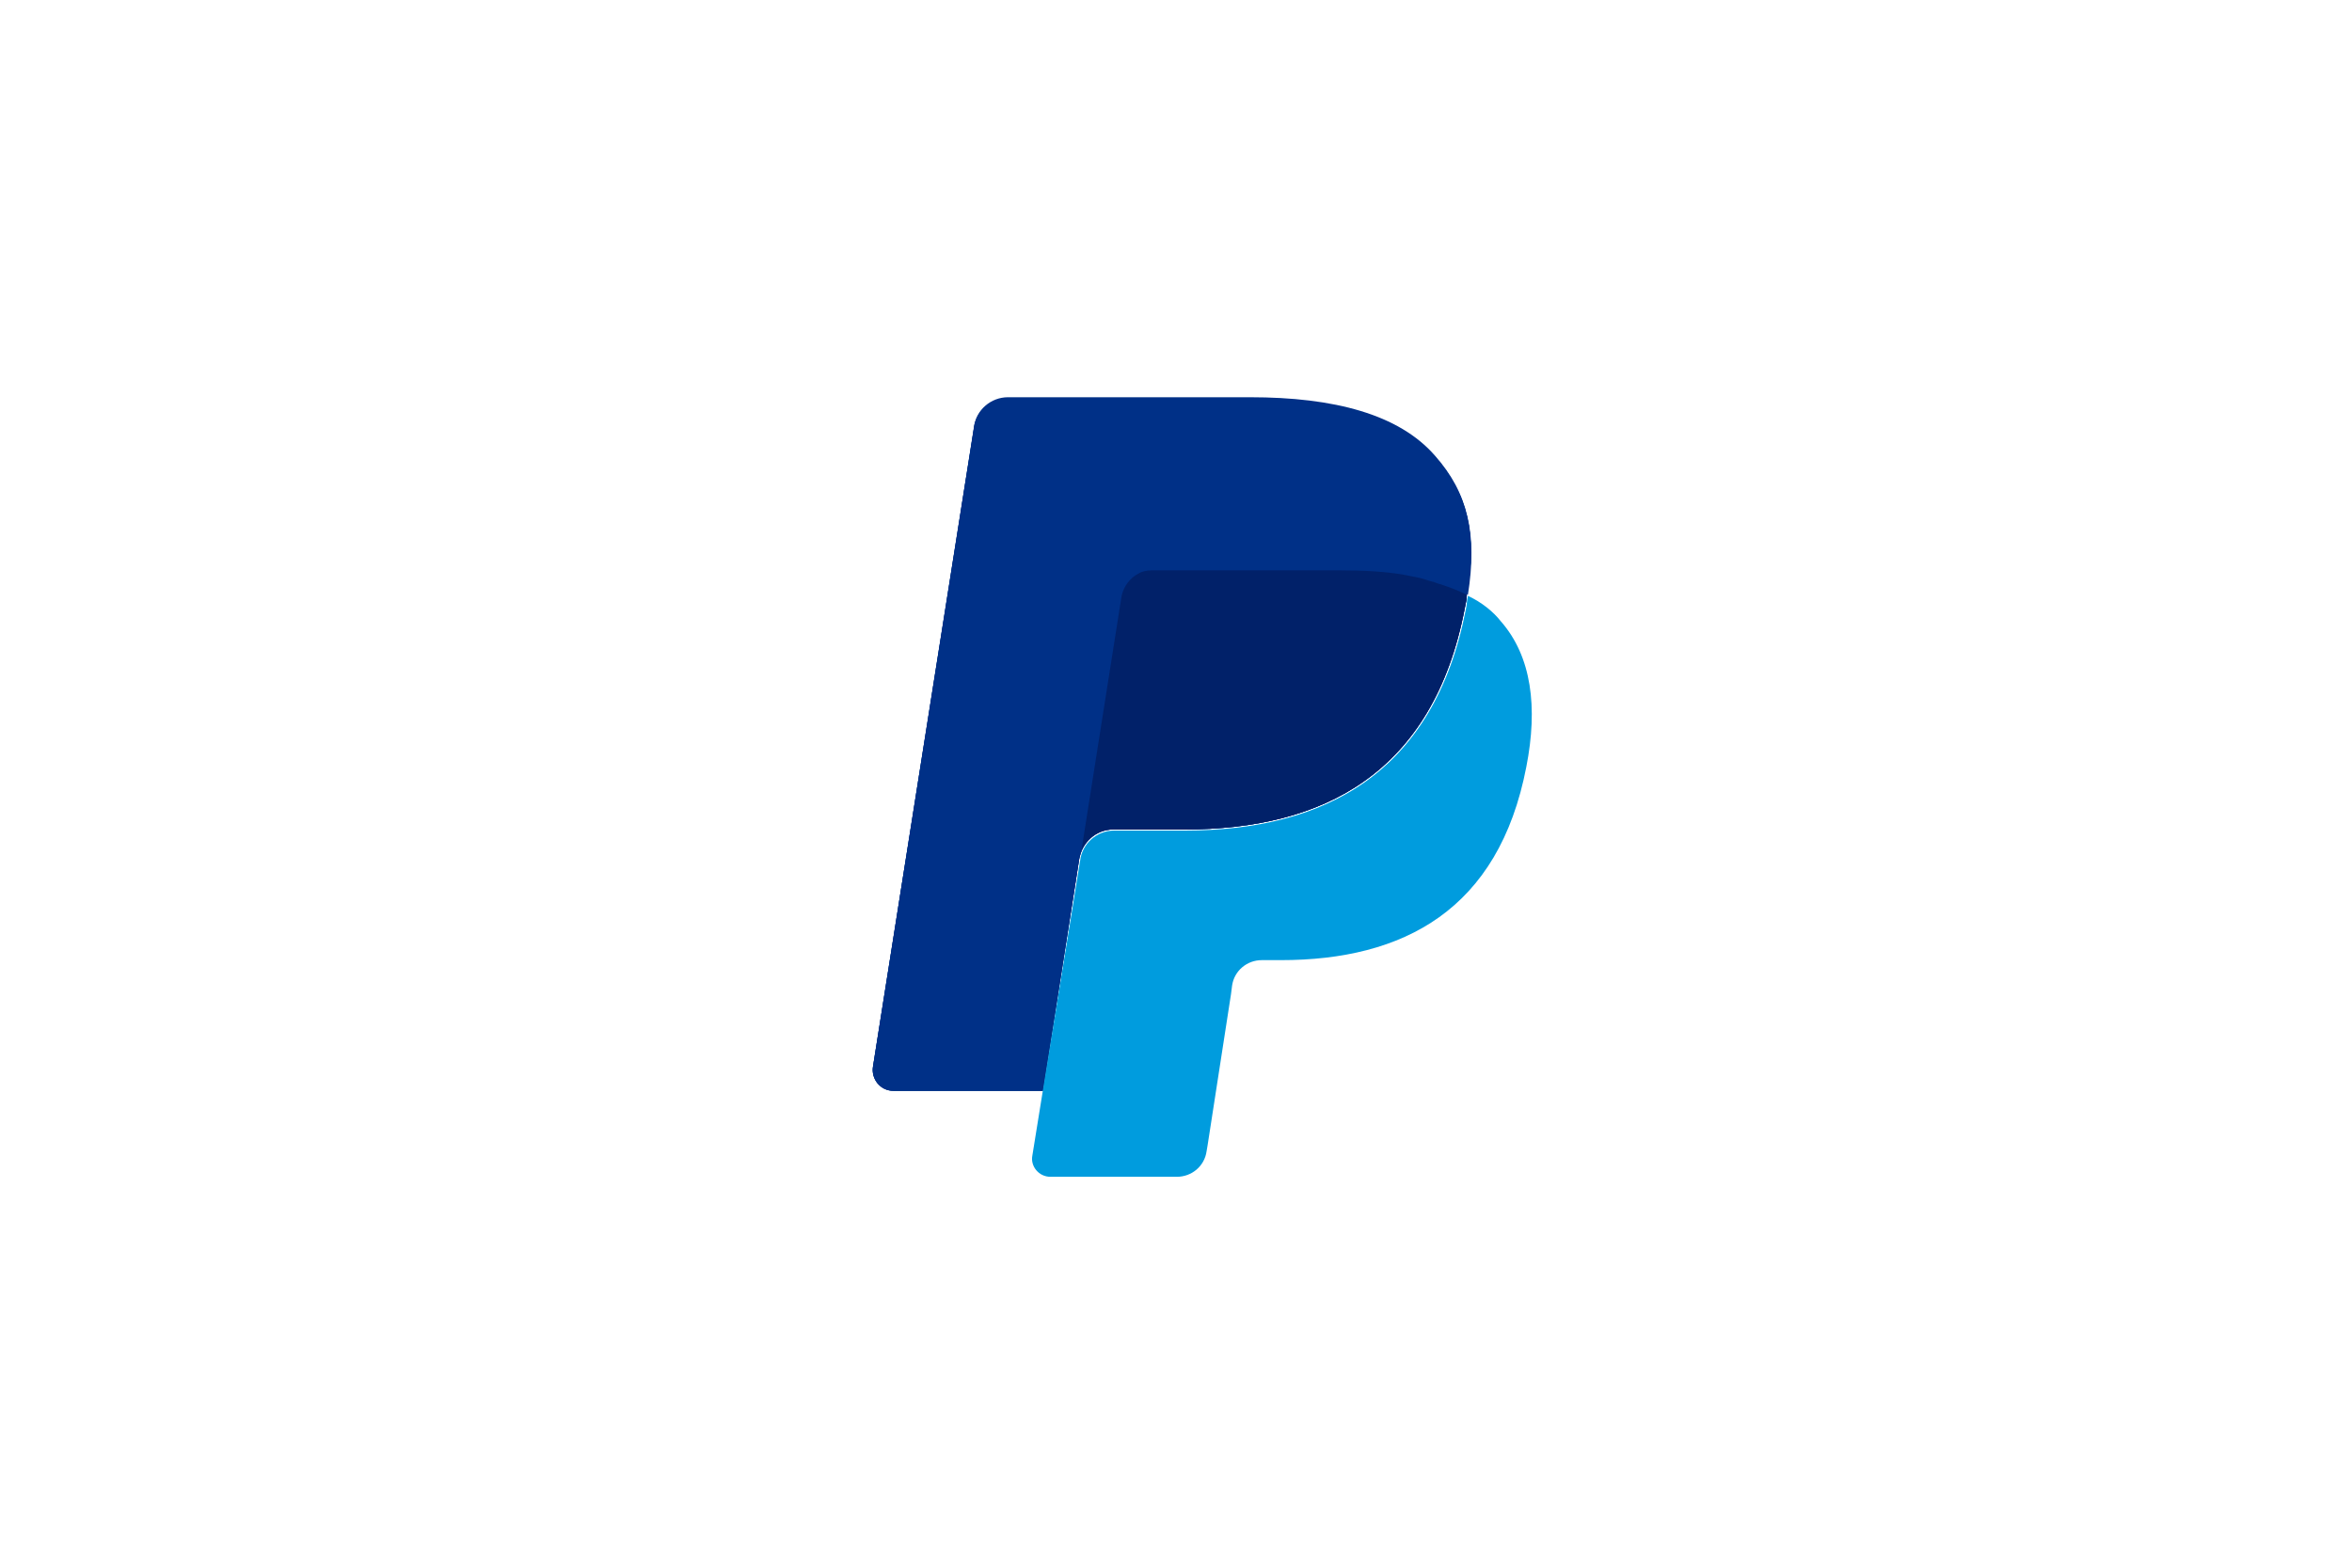
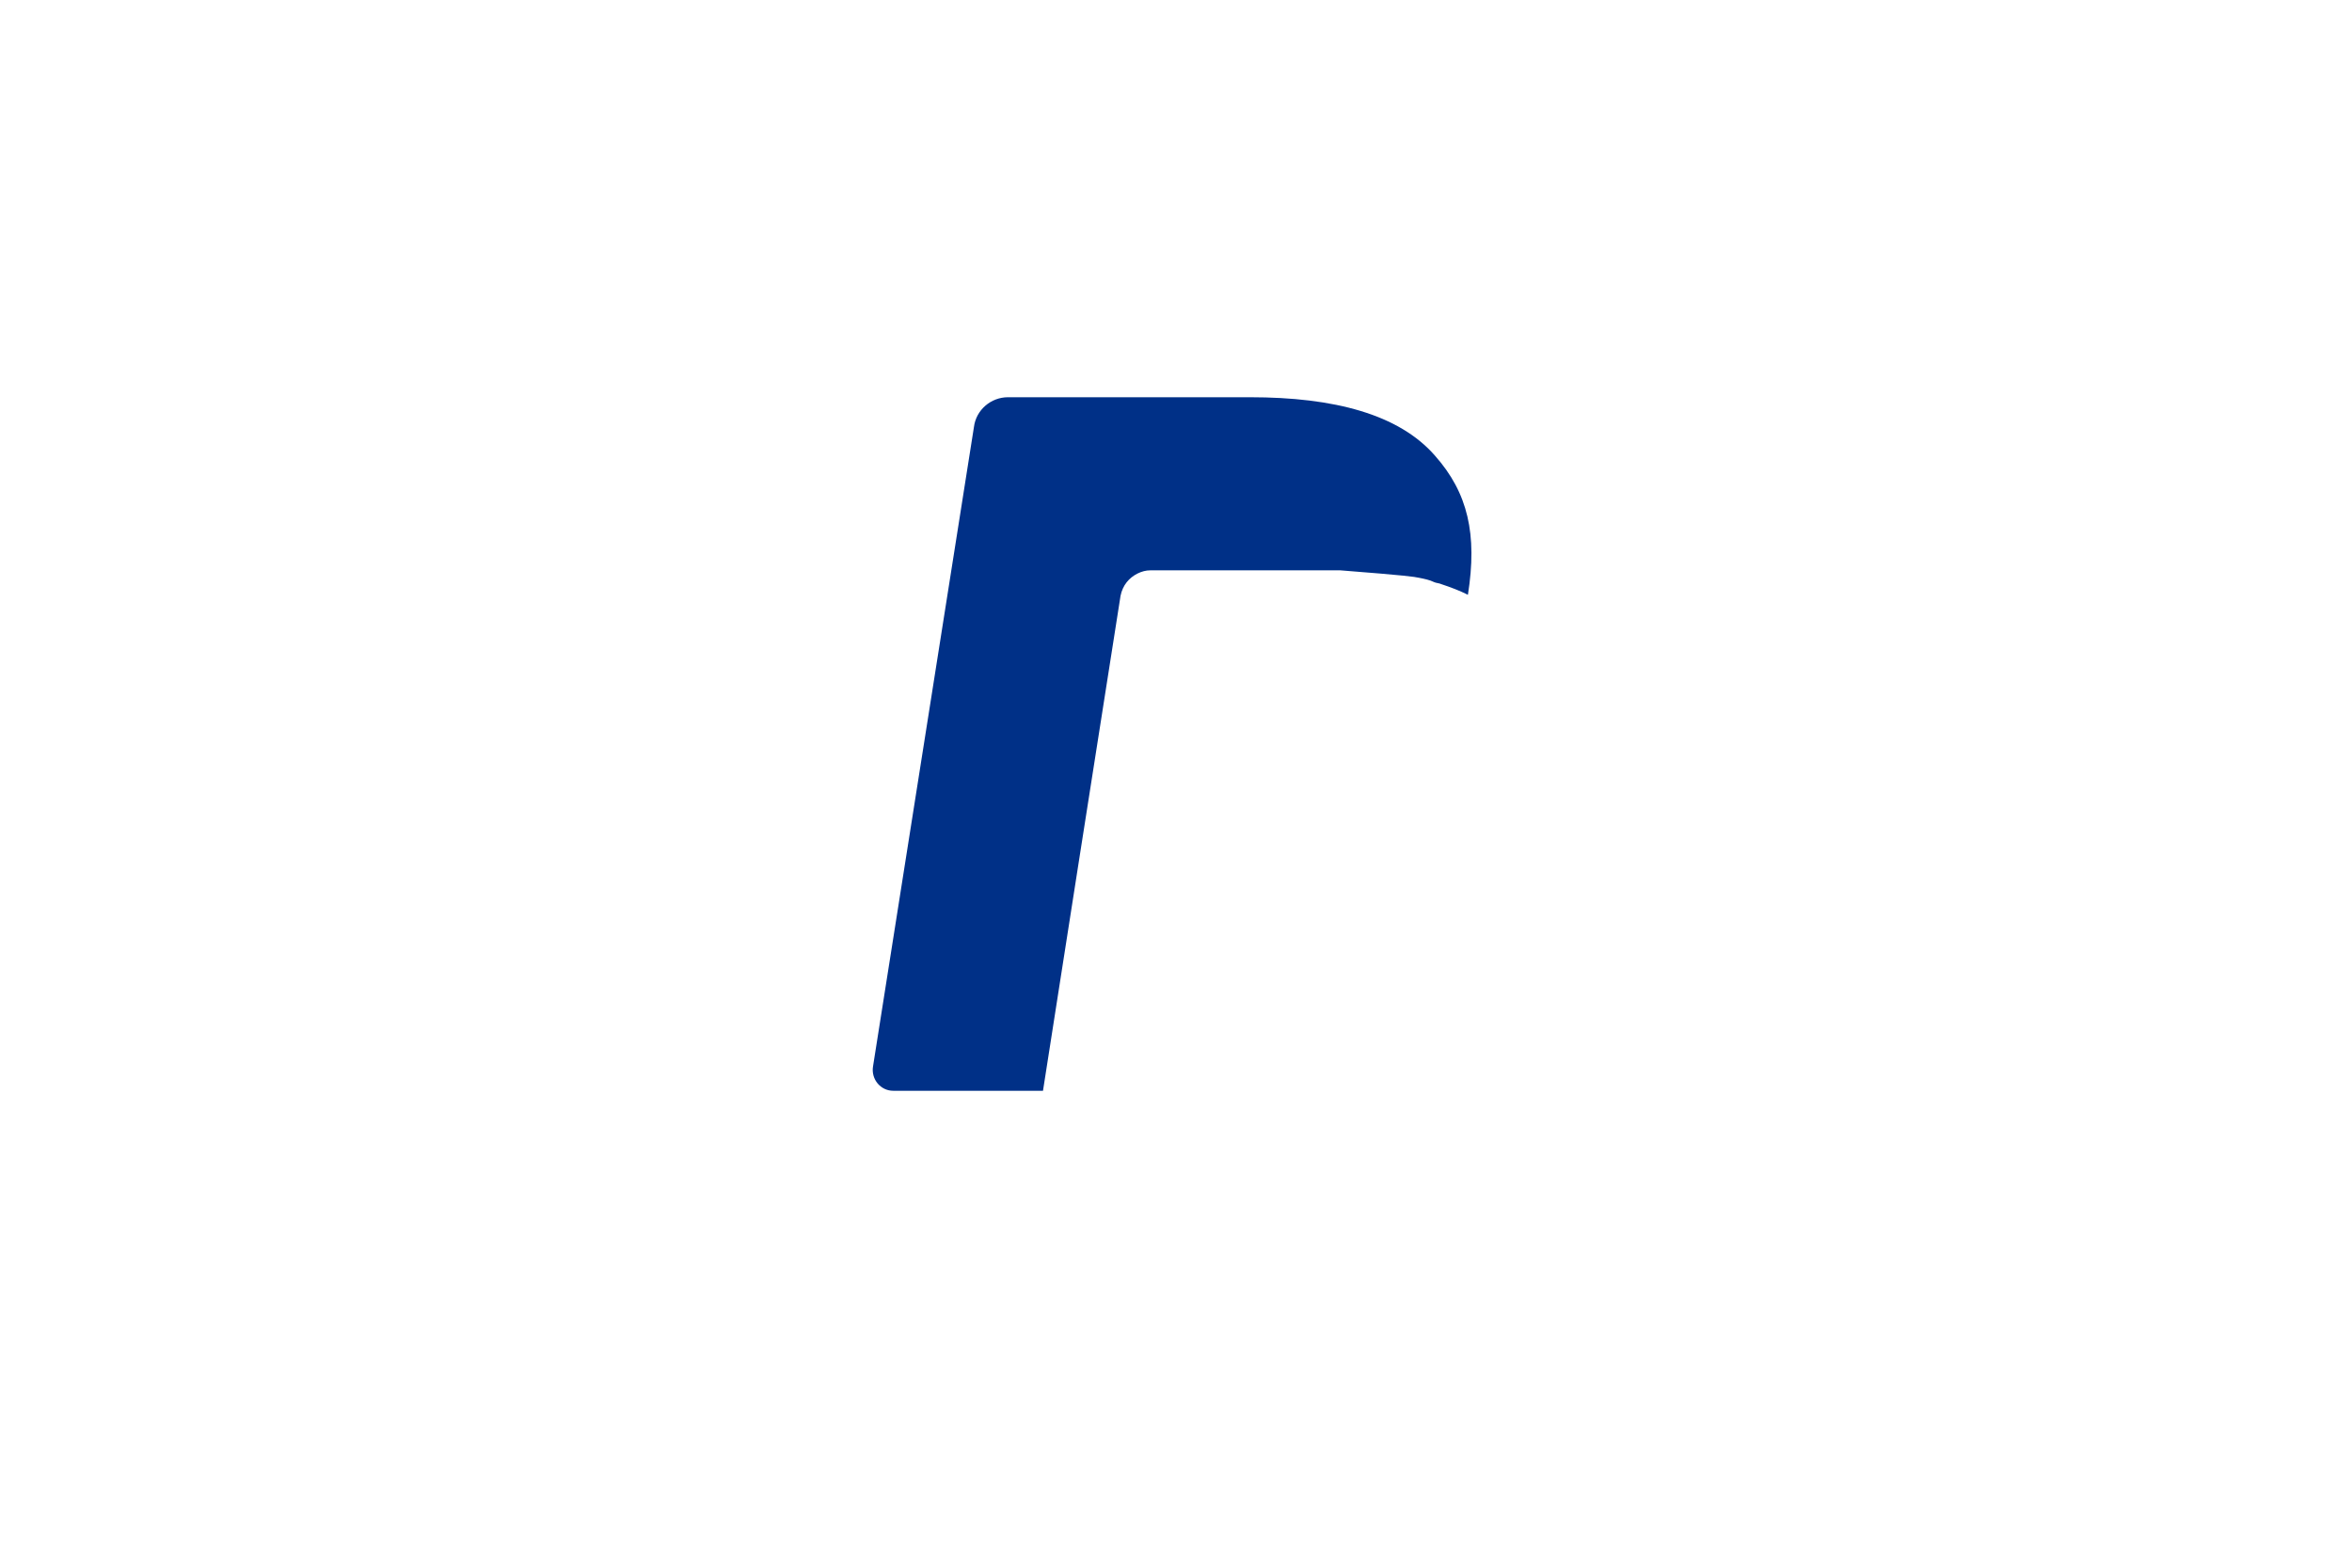
<svg xmlns="http://www.w3.org/2000/svg" width="96px" height="64px" viewBox="0 0 96 64" version="1.1">
  <title>logo/payment/paypal</title>
  <g id="logo/payment/paypal" stroke="none" stroke-width="1" fill="none" fill-rule="evenodd">
    <rect id="Rectangle-8" x="0" y="0" width="96" height="64" rx="12" />
    <g id="Group" transform="translate(35.2, 16)" fill-rule="nonzero">
-       <path d="M23.37,2.645 C21.896,0.954 19.251,0.26 15.826,0.26 L5.94,0.26 C5.246,0.26 4.639,0.78 4.553,1.474 L0.434,27.533 C0.347,28.053 0.737,28.53 1.257,28.53 L7.371,28.53 L8.889,18.818 L8.845,19.078 C8.975,18.384 9.539,17.864 10.233,17.864 L13.138,17.864 C18.818,17.864 23.284,15.566 24.584,8.845 C24.628,8.628 24.671,8.455 24.671,8.282 C24.498,8.195 24.498,8.195 24.671,8.282 C25.105,5.853 24.715,4.162 23.37,2.645" id="Shape" fill="#003087" />
-       <path d="M23.37,2.645 C21.896,0.954 19.251,0.26 15.826,0.26 L5.94,0.26 C5.246,0.26 4.639,0.78 4.553,1.474 L0.434,27.533 C0.347,28.053 0.737,28.53 1.257,28.53 L7.371,28.53 L8.889,18.818 L8.845,19.078 C8.975,18.384 9.539,17.864 10.233,17.864 L13.138,17.864 C18.818,17.864 23.284,15.566 24.584,8.845 C24.628,8.628 24.671,8.455 24.671,8.282 C24.498,8.195 24.498,8.195 24.671,8.282 C25.105,5.853 24.715,4.162 23.37,2.645" id="Shape" fill="#003087" />
-       <path d="M10.536,8.325 C10.623,7.891 10.883,7.588 11.23,7.414 C11.403,7.328 11.577,7.284 11.75,7.284 L19.511,7.284 C20.422,7.284 21.289,7.328 22.07,7.458 C22.286,7.501 22.503,7.544 22.72,7.588 C22.937,7.631 23.154,7.675 23.327,7.761 C23.414,7.805 23.544,7.805 23.631,7.848 C24.021,7.978 24.368,8.108 24.715,8.282 C25.105,5.81 24.715,4.119 23.37,2.602 C21.896,0.911 19.251,0.217 15.826,0.217 L5.94,0.217 C5.246,0.217 4.639,0.737 4.553,1.431 L0.434,27.533 C0.347,28.053 0.737,28.53 1.257,28.53 L7.371,28.53 L8.889,18.818 L10.536,8.325 Z" id="Shape" fill="#003087" />
-       <path d="M24.715,8.325 L24.715,8.325 C24.671,8.498 24.671,8.715 24.628,8.889 C23.327,15.566 18.861,17.907 13.181,17.907 L10.276,17.907 C9.582,17.907 8.975,18.427 8.889,19.121 L7.371,28.487 L6.937,31.175 C6.851,31.609 7.198,32.042 7.675,32.042 L12.834,32.042 C13.441,32.042 13.962,31.609 14.048,31.002 L14.092,30.741 L15.045,24.584 L15.089,24.238 C15.176,23.631 15.696,23.197 16.303,23.197 L17.083,23.197 C22.07,23.197 25.972,21.159 27.099,15.306 C27.576,12.878 27.316,10.796 26.059,9.365 C25.755,8.975 25.278,8.585 24.715,8.325" id="Shape" fill="#009CDE" />
-       <path d="M23.327,7.761 C23.11,7.718 22.937,7.631 22.72,7.588 C22.503,7.544 22.286,7.501 22.07,7.458 C21.289,7.328 20.422,7.284 19.511,7.284 L11.794,7.284 C11.62,7.284 11.403,7.328 11.273,7.414 C10.926,7.588 10.666,7.935 10.58,8.325 L8.932,18.774 L8.845,19.078 C8.932,18.384 9.539,17.864 10.233,17.864 L13.138,17.864 C18.818,17.864 23.284,15.566 24.584,8.845 C24.628,8.628 24.671,8.455 24.671,8.282 C24.324,8.108 23.977,7.978 23.587,7.848 C23.544,7.848 23.457,7.805 23.327,7.761" id="Shape" fill="#012169" />
+       <path d="M10.536,8.325 C10.623,7.891 10.883,7.588 11.23,7.414 C11.403,7.328 11.577,7.284 11.75,7.284 L19.511,7.284 C22.286,7.501 22.503,7.544 22.72,7.588 C22.937,7.631 23.154,7.675 23.327,7.761 C23.414,7.805 23.544,7.805 23.631,7.848 C24.021,7.978 24.368,8.108 24.715,8.282 C25.105,5.81 24.715,4.119 23.37,2.602 C21.896,0.911 19.251,0.217 15.826,0.217 L5.94,0.217 C5.246,0.217 4.639,0.737 4.553,1.431 L0.434,27.533 C0.347,28.053 0.737,28.53 1.257,28.53 L7.371,28.53 L8.889,18.818 L10.536,8.325 Z" id="Shape" fill="#003087" />
    </g>
  </g>
</svg>